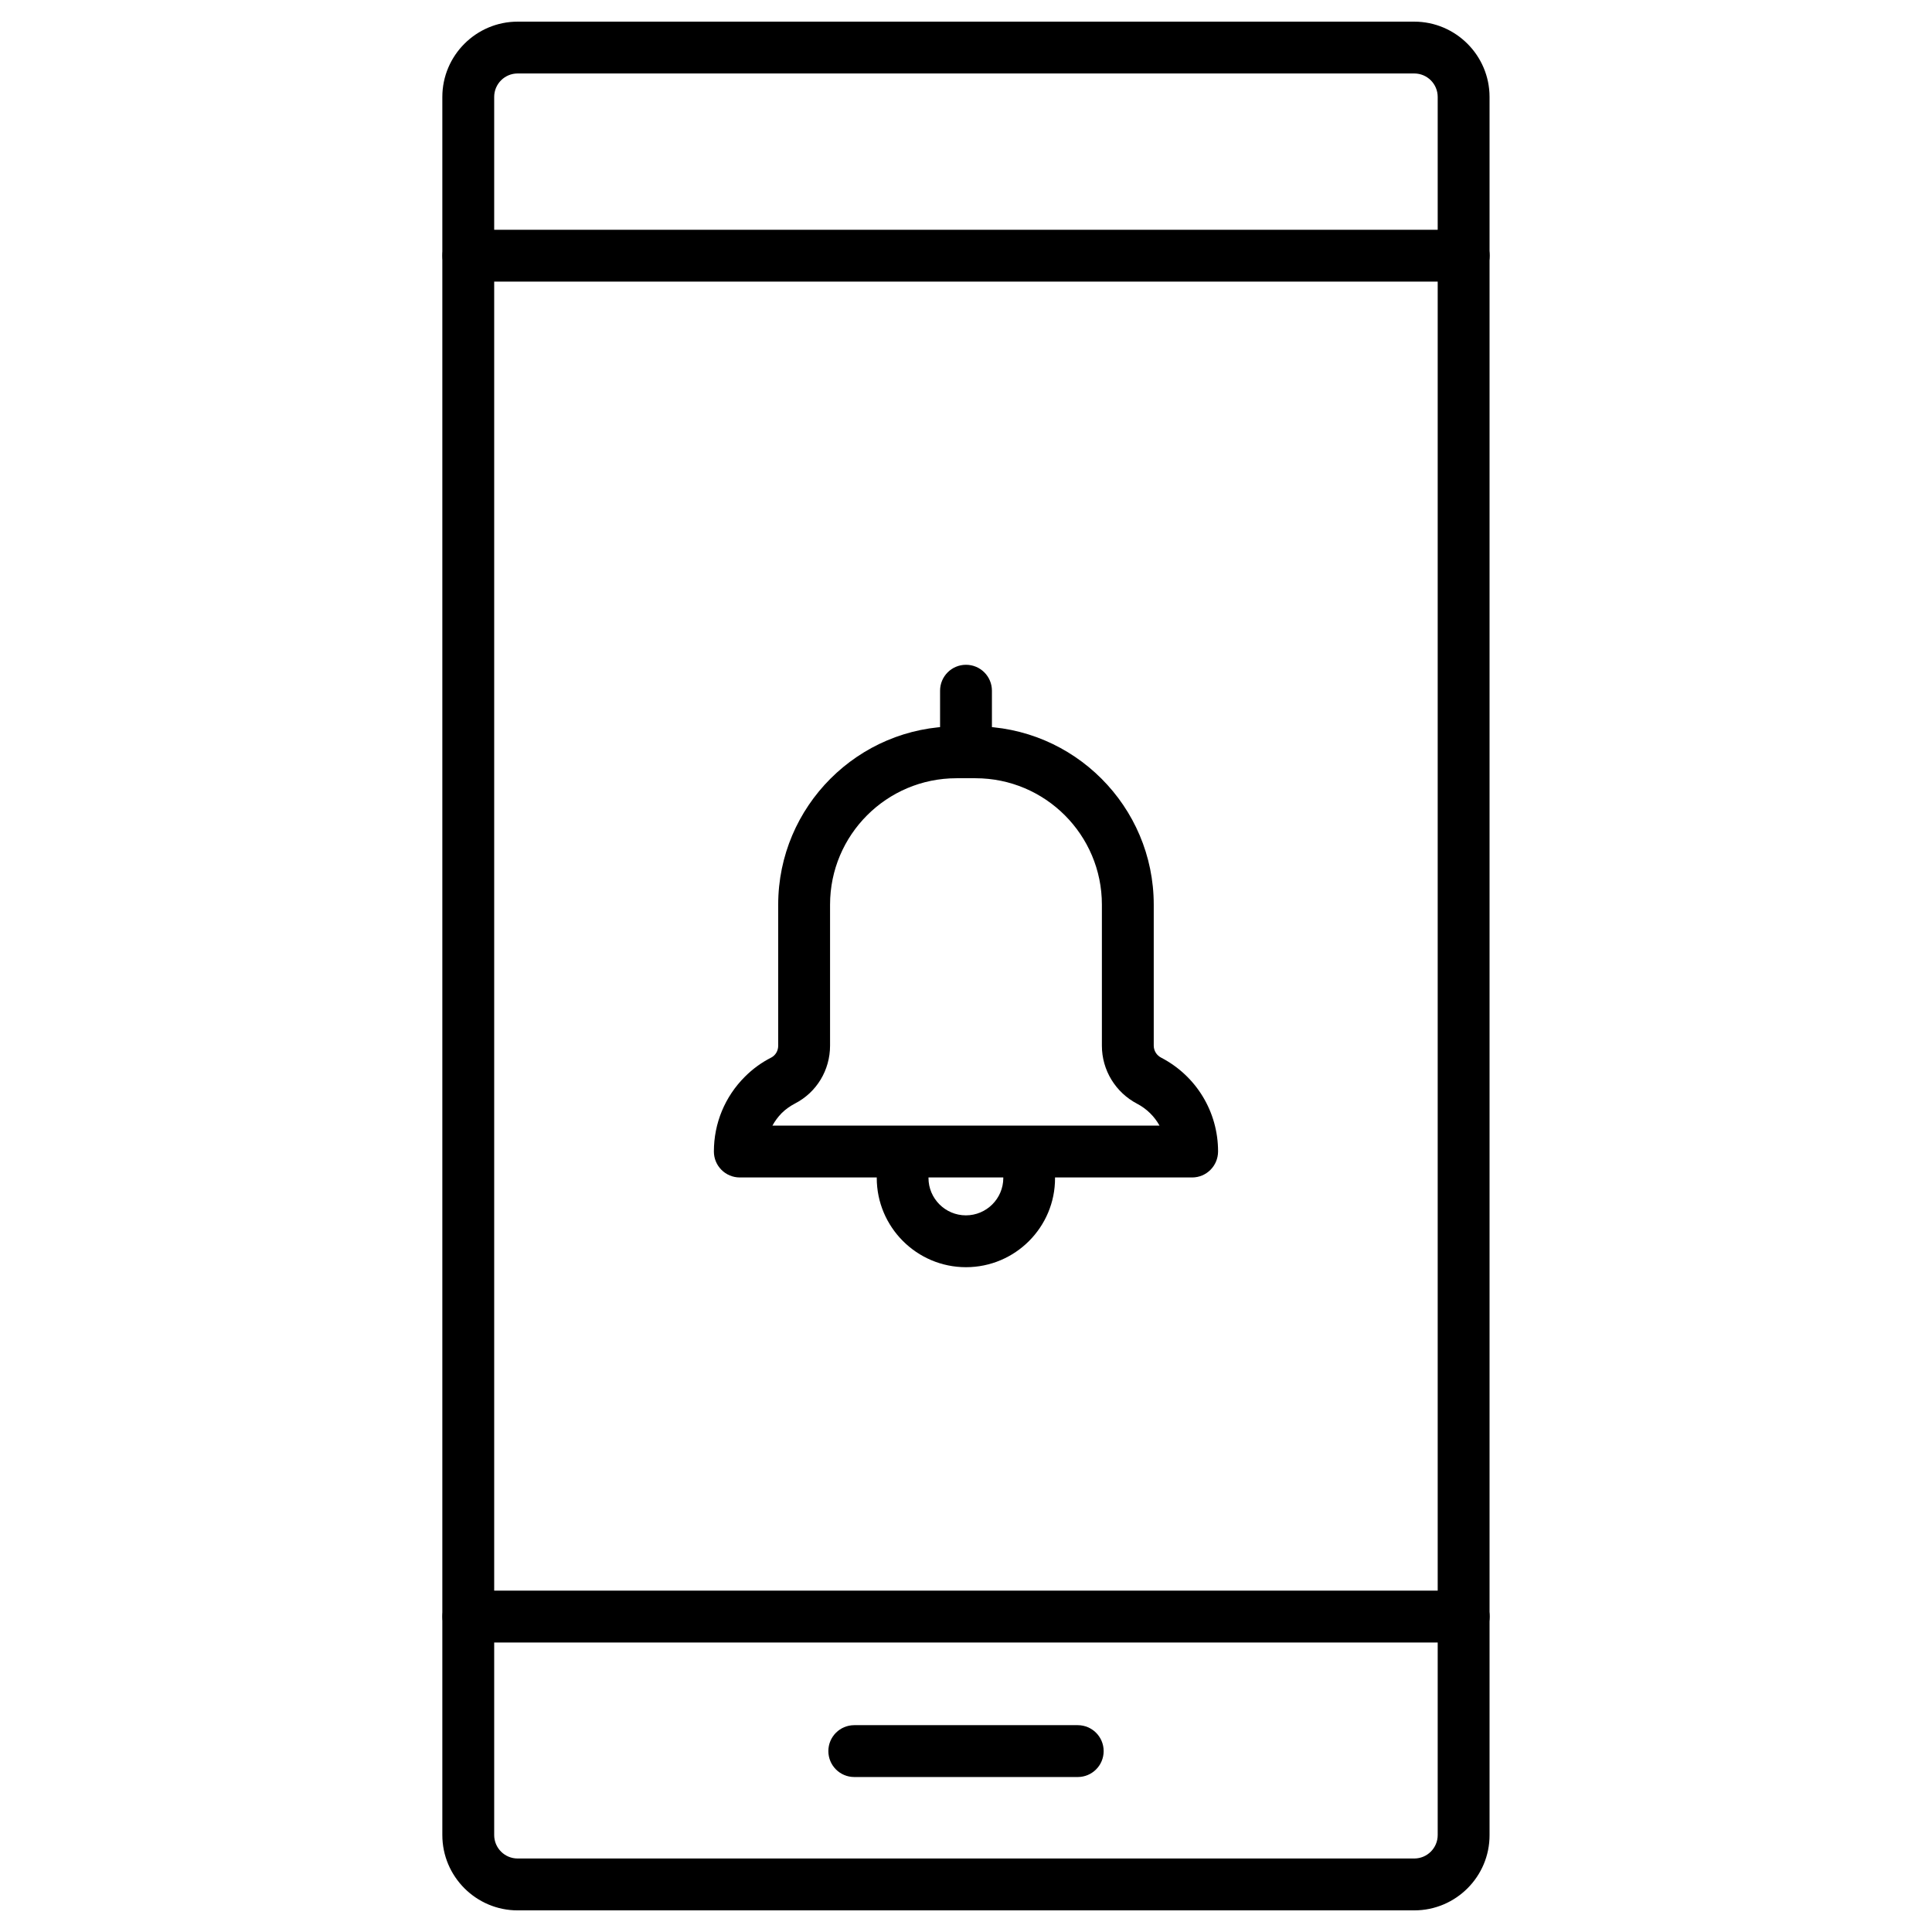
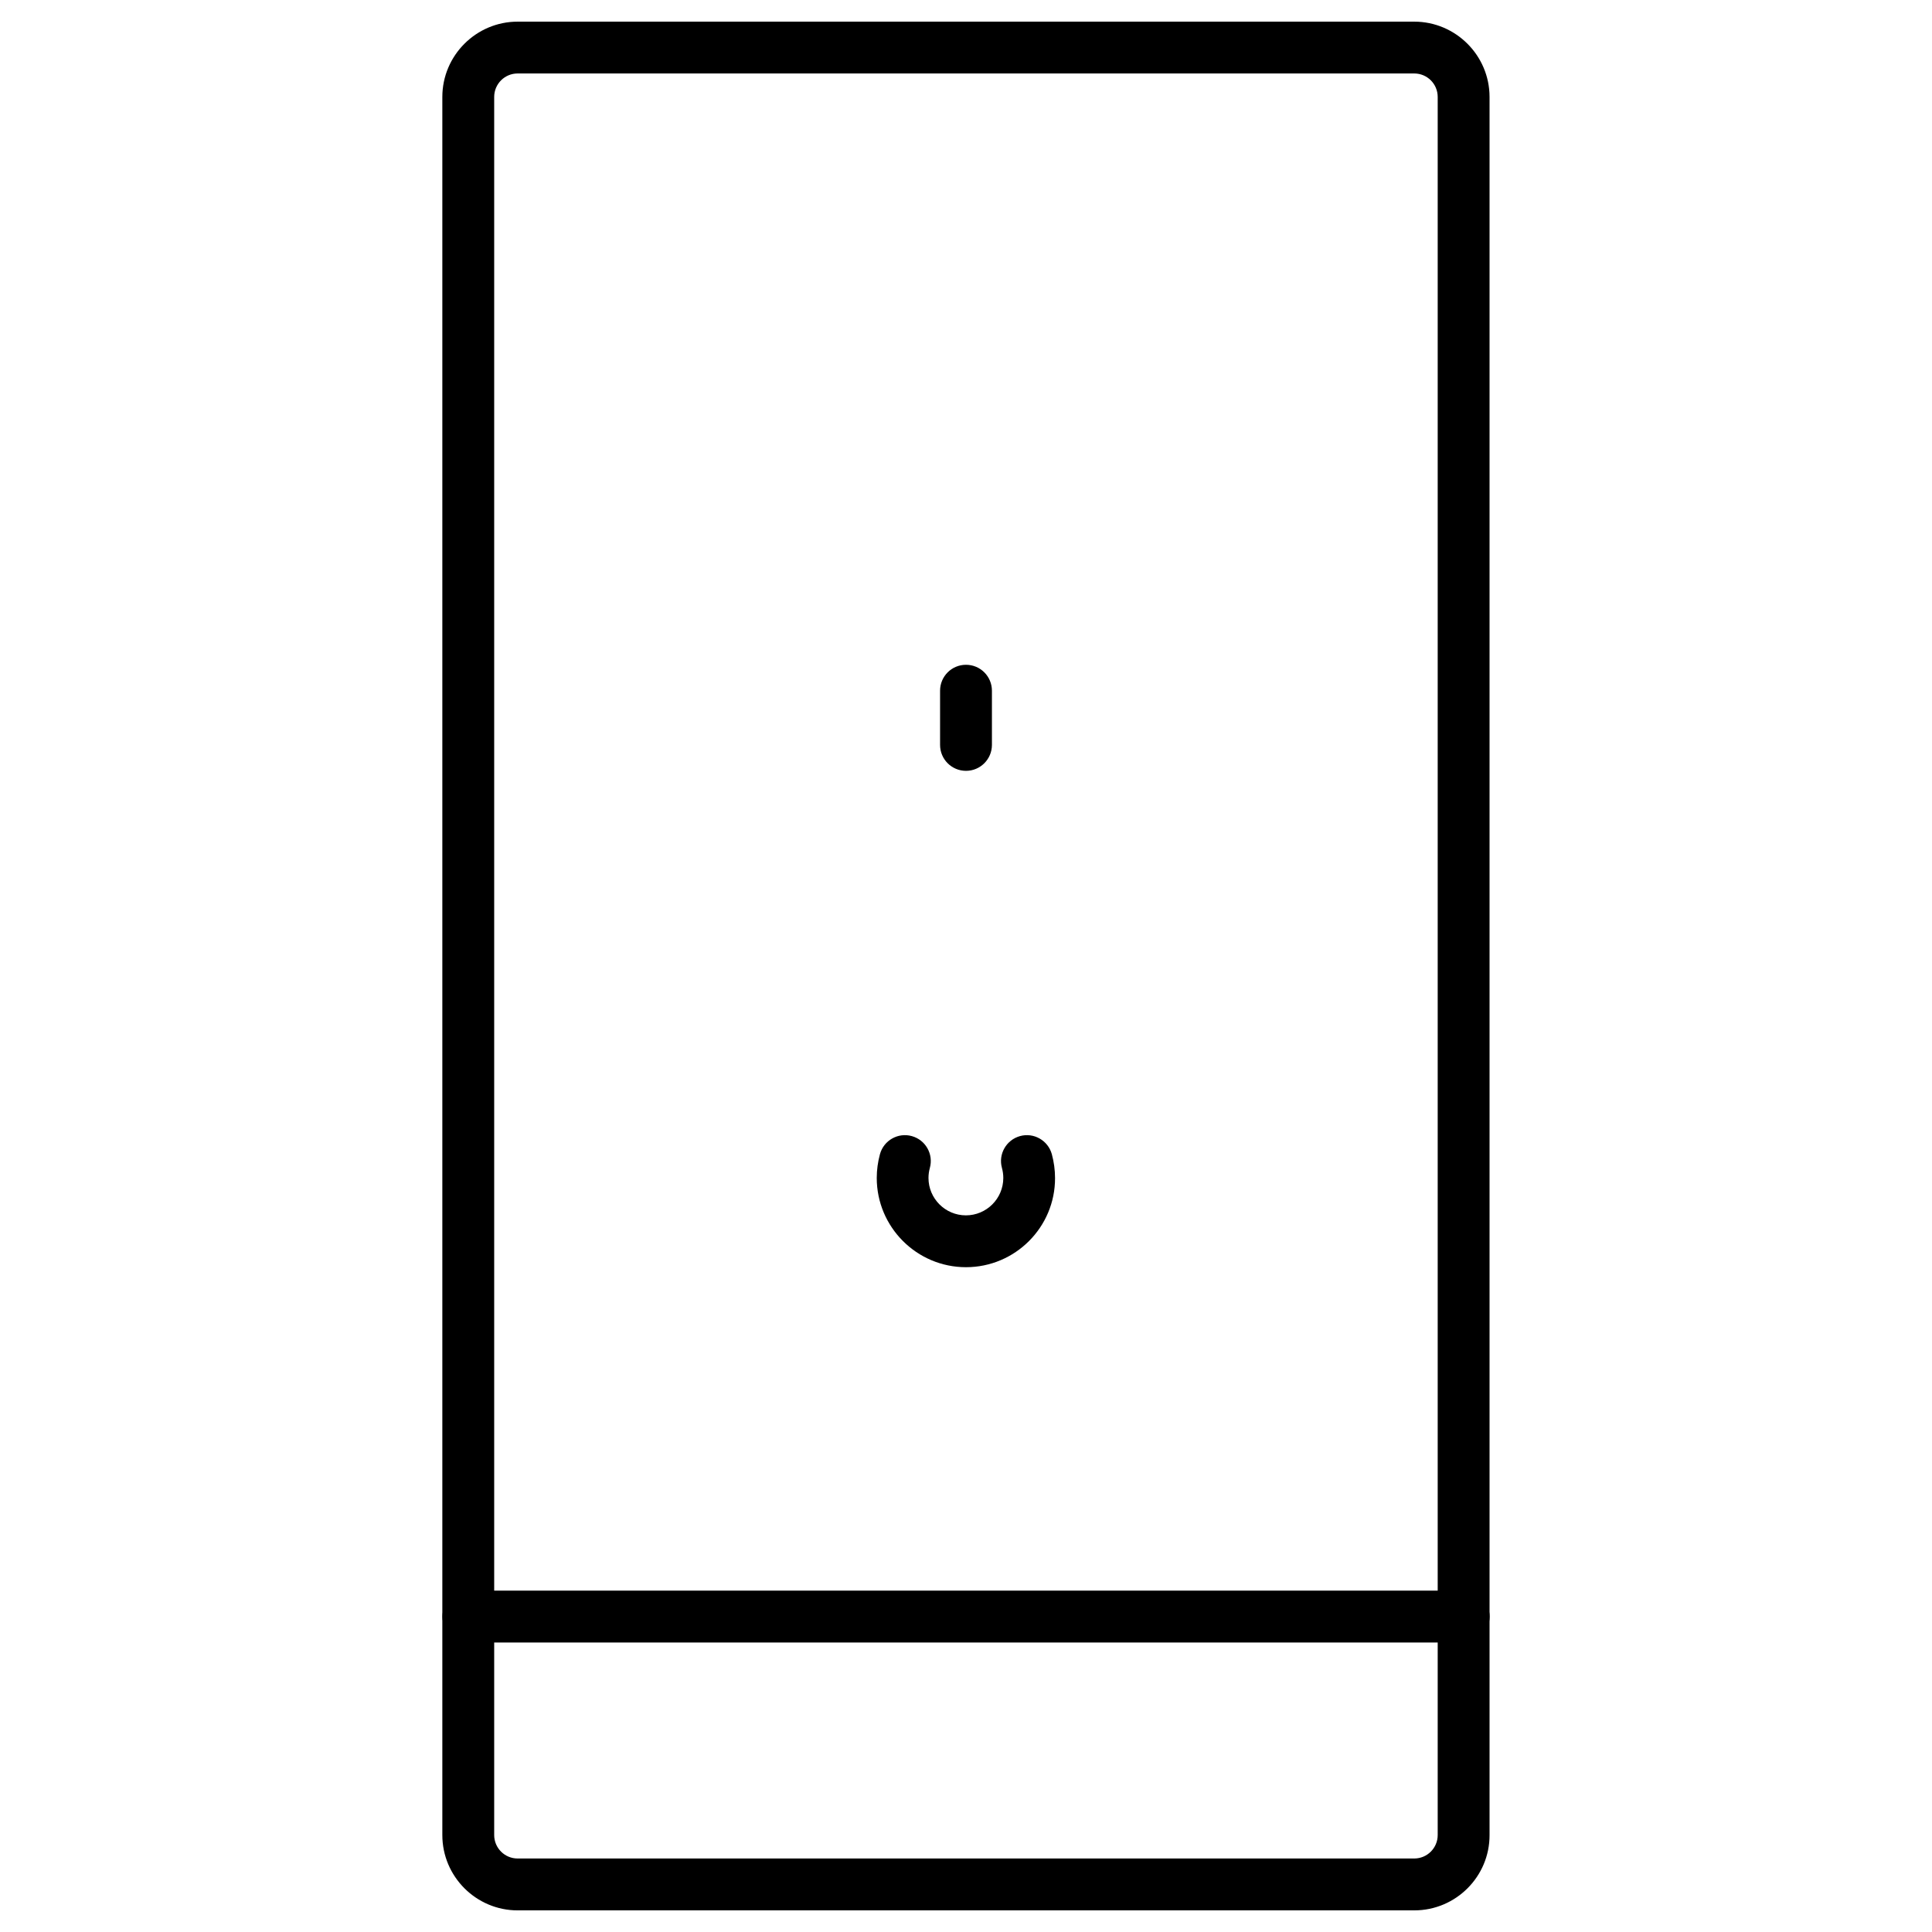
<svg xmlns="http://www.w3.org/2000/svg" fill="#000000" width="800px" height="800px" version="1.1" viewBox="144 144 512 512">
  <g>
    <path d="m518.82 650.27h-237.64c-10.992 0-19.957-8.965-19.957-19.957v-460.62c0-10.992 8.965-19.957 19.957-19.957h237.61c10.992 0 19.957 8.965 19.957 19.957v460.62c0.027 10.992-8.934 19.953-19.926 19.953zm-237.64-486.8c-3.434 0-6.215 2.781-6.215 6.215v460.62c0 3.434 2.781 6.215 6.215 6.215h237.61c3.434 0 6.215-2.781 6.215-6.215v-460.62c0-3.434-2.781-6.215-6.215-6.215z" />
    <path d="m400 479.82c-13.055 0-23.652-10.633-23.652-23.652 0-2.125 0.293-4.254 0.852-6.312 1.016-3.664 4.809-5.789 8.441-4.777 3.664 1.016 5.789 4.809 4.777 8.441-0.23 0.852-0.359 1.734-0.359 2.648 0 5.465 4.449 9.914 9.914 9.914s9.914-4.449 9.914-9.914c0-0.918-0.133-1.801-0.359-2.648-1.016-3.664 1.145-7.426 4.777-8.441 3.664-1.016 7.426 1.145 8.441 4.777 0.555 2.062 0.852 4.188 0.852 6.312 0.055 13.02-10.547 23.652-23.598 23.652z" />
-     <path d="m459.93 456.04h-119.87c-3.797 0-6.871-3.074-6.871-6.871 0-7.492 2.91-14.527 8.211-19.824 2.062-2.062 4.383-3.762 6.969-5.07 1.145-0.59 1.863-1.801 1.863-3.141v-37.395c0-26.043 21.199-47.242 47.242-47.242h5.039c26.043 0 47.242 21.199 47.242 47.242v37.359c0 1.34 0.754 2.586 1.996 3.207 9.293 4.844 15.051 14.363 15.051 24.832-0.008 3.828-3.082 6.902-6.875 6.902zm-111.23-13.738h102.59c-1.34-2.422-3.371-4.449-5.922-5.789-5.758-3.012-9.355-8.93-9.355-15.375v-37.398c0-18.484-15.016-33.5-33.5-33.5h-5.039c-18.484 0-33.5 15.016-33.5 33.5v37.359c0 6.512-3.566 12.398-9.293 15.344-1.309 0.688-2.519 1.539-3.566 2.586-0.98 1.016-1.766 2.094-2.418 3.273z" />
    <path d="m400 348.28c-3.797 0-6.871-3.074-6.871-6.871v-14.363c0-3.797 3.074-6.871 6.871-6.871s6.871 3.074 6.871 6.871v14.363c-0.004 3.793-3.078 6.871-6.871 6.871z" />
-     <path d="m531.87 218.63h-263.75c-3.797 0-6.871-3.074-6.871-6.871 0-3.797 3.074-6.871 6.871-6.871h263.78c3.797 0 6.871 3.074 6.871 6.871-0.004 3.793-3.109 6.871-6.906 6.871z" />
    <path d="m531.87 579.28h-263.75c-3.797 0-6.871-3.074-6.871-6.871s3.074-6.871 6.871-6.871h263.78c3.797 0 6.871 3.074 6.871 6.871-0.004 3.793-3.109 6.871-6.906 6.871z" />
-     <path d="m429.61 614.93h-59.215c-3.797 0-6.871-3.074-6.871-6.871s3.074-6.871 6.871-6.871h59.215c3.797 0 6.871 3.074 6.871 6.871s-3.074 6.871-6.871 6.871z" />
  </g>
</svg>